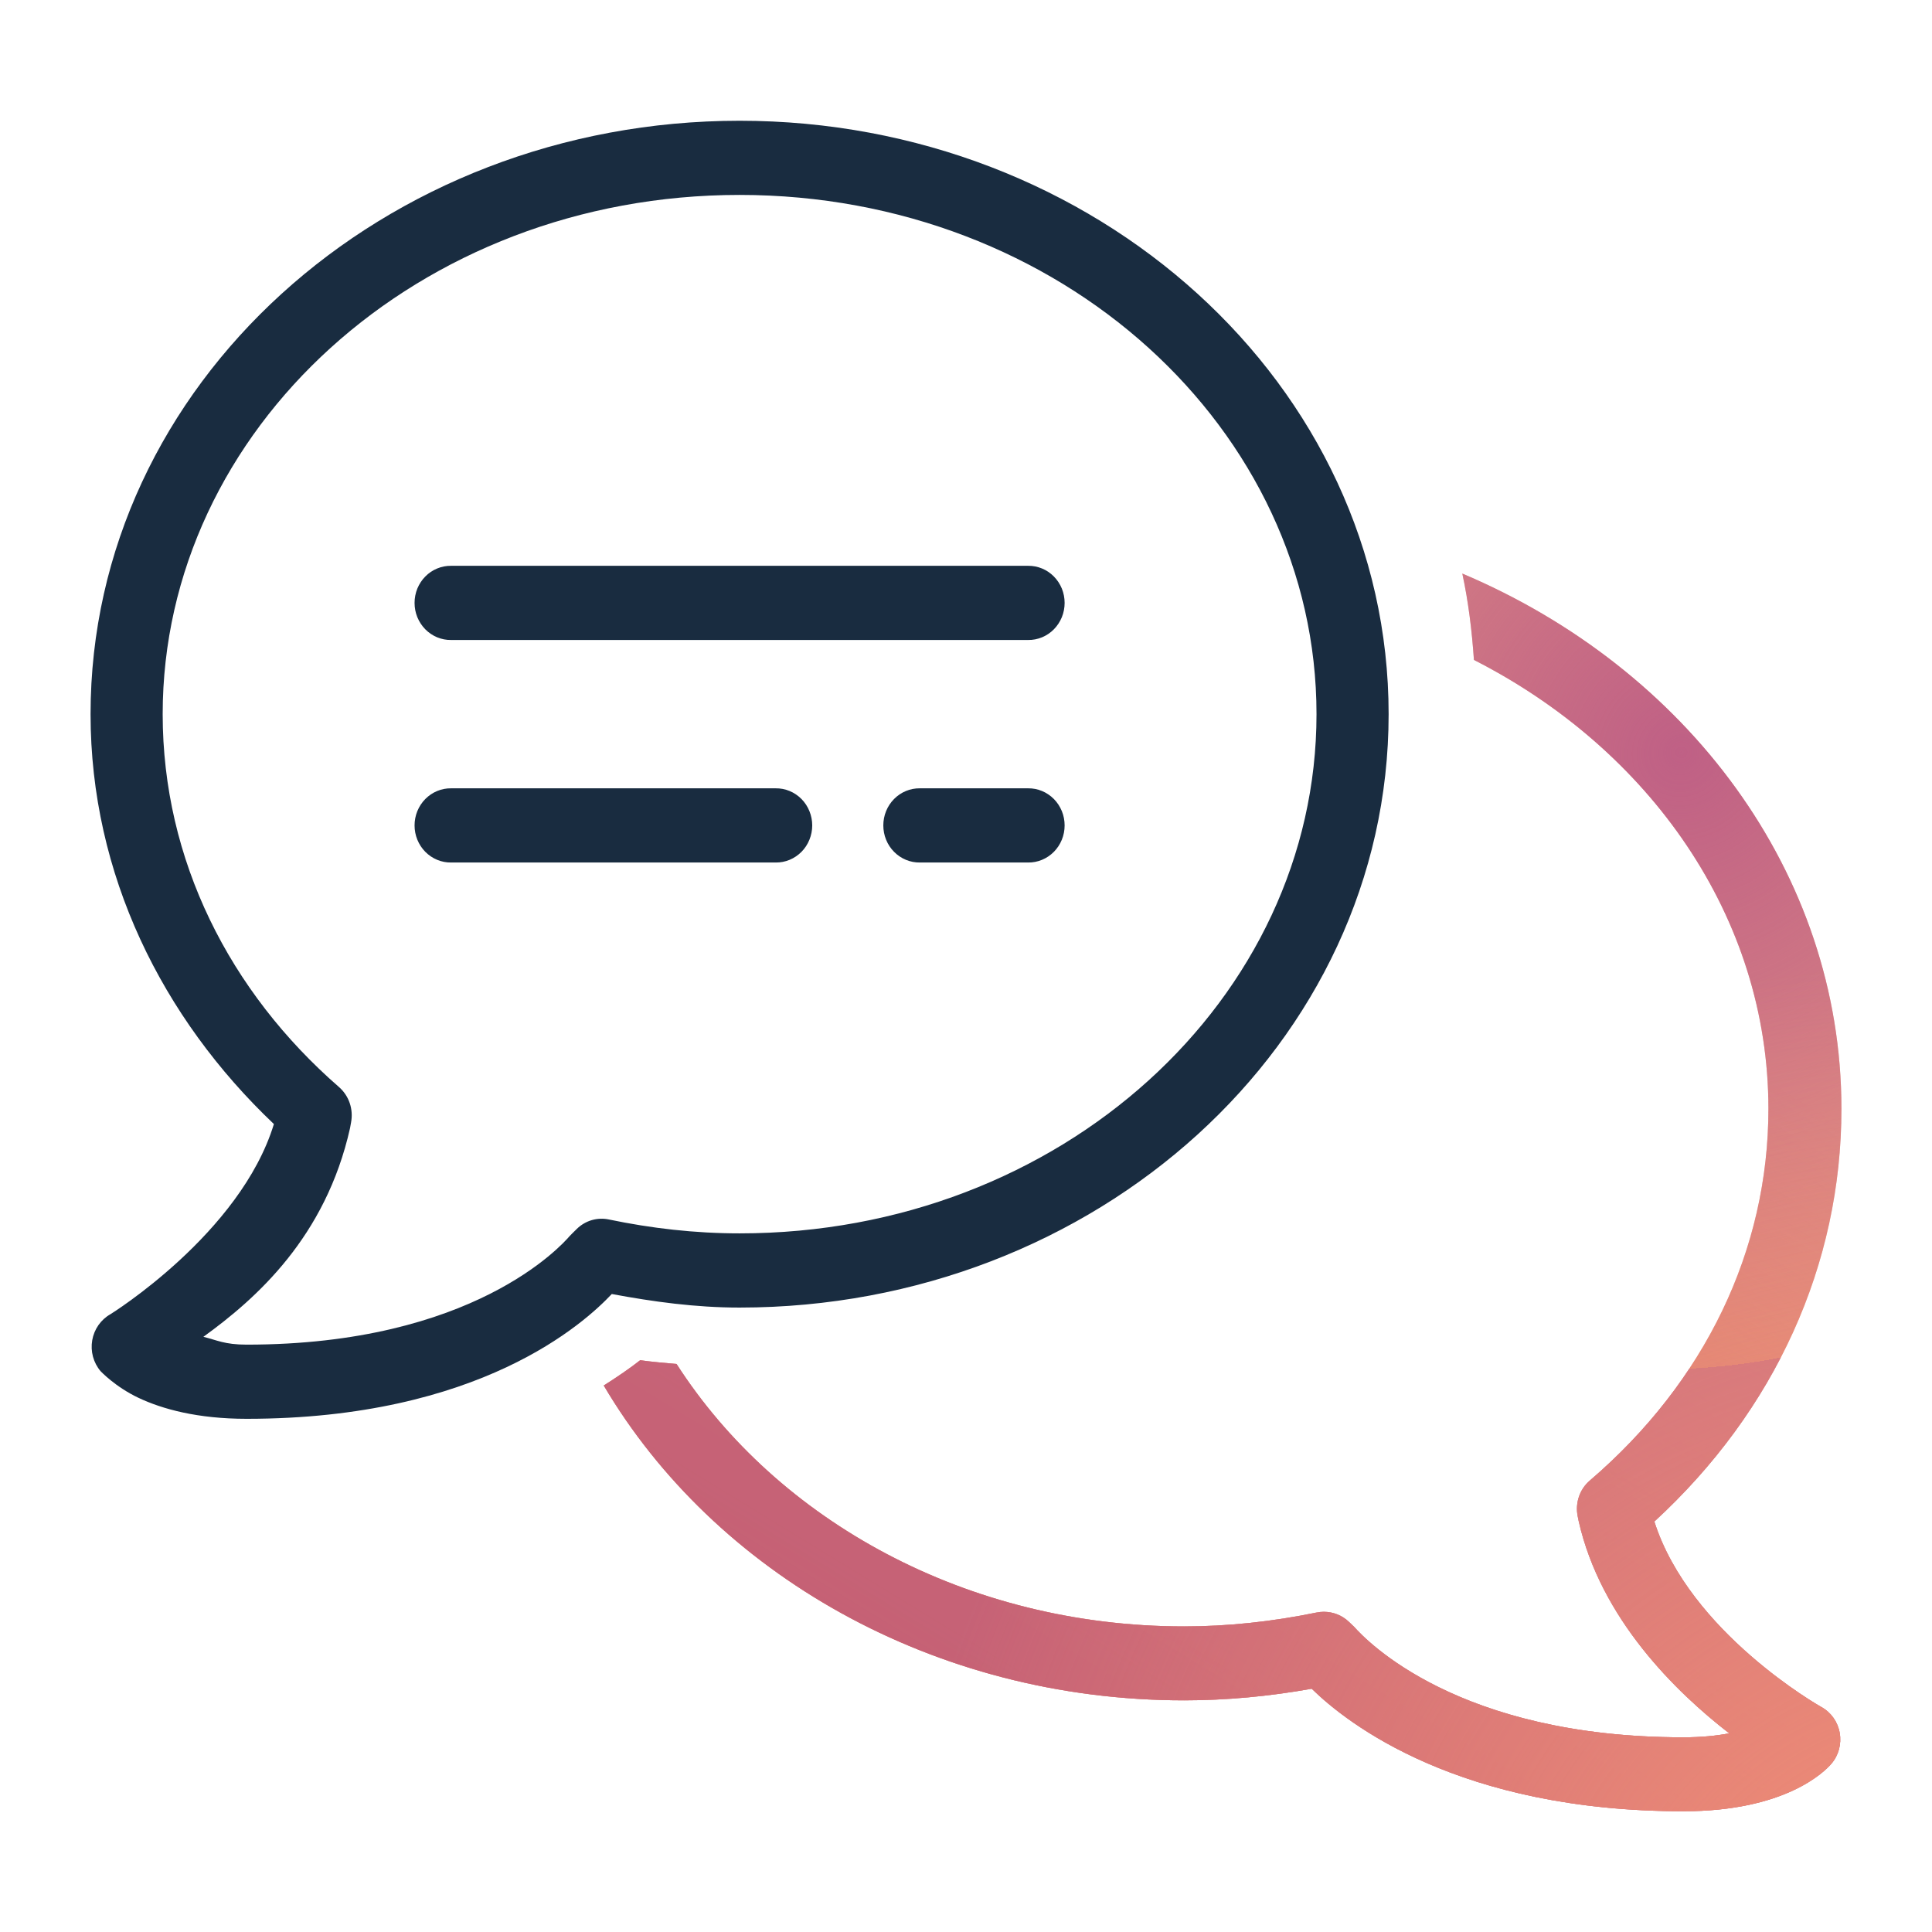
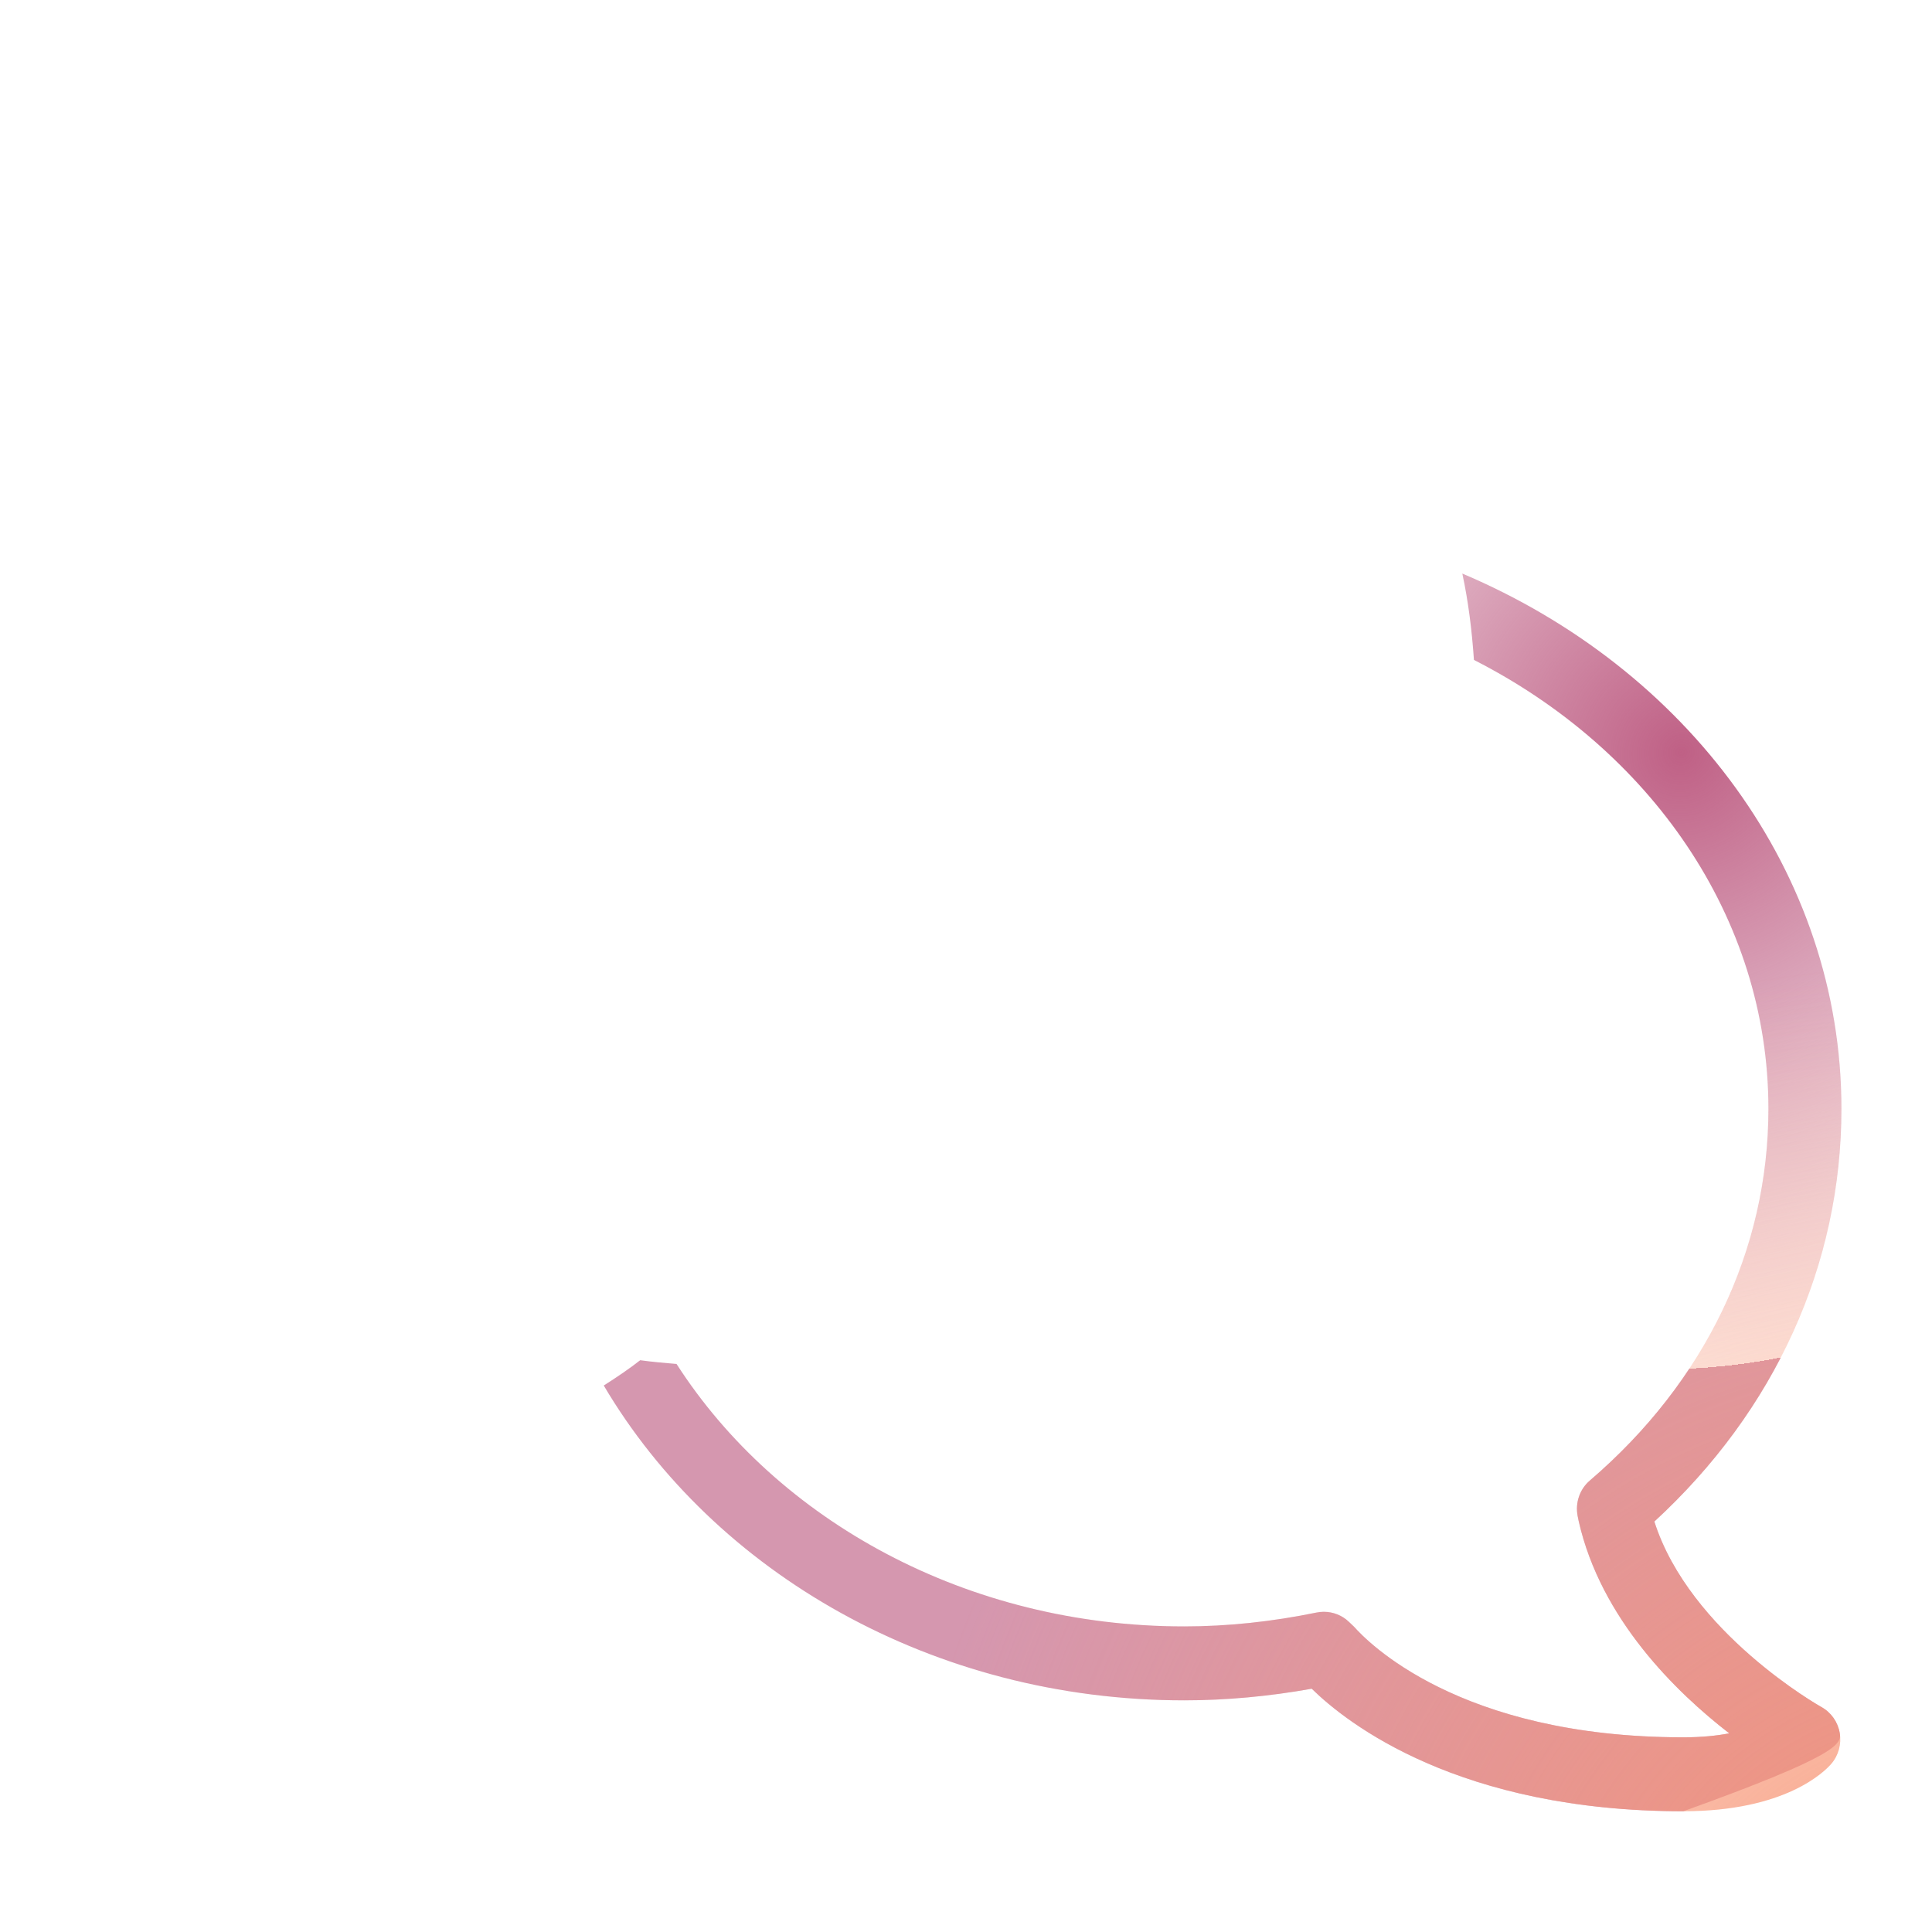
<svg xmlns="http://www.w3.org/2000/svg" width="64" height="64" viewBox="0 0 64 64" fill="none">
-   <path d="M24.5 4C12.716 4 3 12.727 3 23.657C3 28.963 5.371 33.722 9.073 37.236C7.962 40.87 3.658 43.535 3.658 43.535C3.501 43.623 3.366 43.747 3.261 43.896C3.157 44.045 3.086 44.217 3.055 44.398C3.024 44.579 3.032 44.765 3.08 44.942C3.128 45.119 3.214 45.283 3.331 45.421C3.331 45.421 3.816 45.942 4.596 46.309C5.376 46.676 6.54 47 8.17 47C15.895 47 19.365 43.822 20.266 42.866C21.636 43.121 23.037 43.315 24.5 43.315C36.284 43.315 46 34.587 46 23.657C46 12.727 36.284 4 24.5 4ZM24.5 6.457C35.145 6.457 43.611 14.232 43.611 23.657C43.611 33.082 35.145 40.857 24.5 40.857C23.015 40.857 21.571 40.689 20.17 40.397C19.982 40.357 19.788 40.365 19.604 40.418C19.419 40.472 19.25 40.571 19.111 40.706L18.941 40.874C18.916 40.898 18.891 40.923 18.868 40.949C18.604 41.254 15.67 44.543 8.17 44.543C7.434 44.543 7.181 44.39 6.737 44.284C8.481 43.023 10.789 40.983 11.597 37.364C11.599 37.35 11.602 37.337 11.604 37.323L11.629 37.184C11.67 36.969 11.655 36.748 11.585 36.541C11.515 36.335 11.392 36.152 11.23 36.01C7.611 32.859 5.389 28.498 5.389 23.657C5.389 14.232 13.855 6.457 24.5 6.457ZM14.944 18.743C14.786 18.741 14.629 18.771 14.482 18.832C14.335 18.892 14.202 18.982 14.089 19.097C13.976 19.211 13.887 19.347 13.825 19.497C13.764 19.648 13.733 19.809 13.733 19.972C13.733 20.134 13.764 20.296 13.825 20.446C13.887 20.596 13.976 20.732 14.089 20.847C14.202 20.961 14.335 21.051 14.482 21.112C14.629 21.172 14.786 21.203 14.944 21.2H34.056C34.214 21.203 34.371 21.172 34.518 21.112C34.665 21.051 34.798 20.961 34.911 20.847C35.024 20.732 35.113 20.596 35.175 20.446C35.236 20.296 35.267 20.134 35.267 19.972C35.267 19.809 35.236 19.648 35.175 19.497C35.113 19.347 35.024 19.211 34.911 19.097C34.798 18.982 34.665 18.892 34.518 18.832C34.371 18.771 34.214 18.741 34.056 18.743H14.944ZM14.944 26.114C14.786 26.112 14.629 26.142 14.482 26.203C14.335 26.264 14.202 26.354 14.089 26.468C13.976 26.582 13.887 26.719 13.825 26.869C13.764 27.019 13.733 27.18 13.733 27.343C13.733 27.506 13.764 27.667 13.825 27.817C13.887 27.968 13.976 28.104 14.089 28.218C14.202 28.332 14.335 28.422 14.482 28.483C14.629 28.544 14.786 28.574 14.944 28.572H25.694C25.853 28.574 26.01 28.544 26.157 28.483C26.304 28.422 26.437 28.332 26.55 28.218C26.663 28.104 26.752 27.968 26.813 27.817C26.874 27.667 26.906 27.506 26.906 27.343C26.906 27.18 26.874 27.019 26.813 26.869C26.752 26.719 26.663 26.582 26.55 26.468C26.437 26.354 26.304 26.264 26.157 26.203C26.01 26.142 25.853 26.112 25.694 26.114H14.944ZM30.472 26.114C30.314 26.112 30.157 26.142 30.01 26.203C29.863 26.264 29.729 26.354 29.617 26.468C29.504 26.582 29.414 26.719 29.353 26.869C29.292 27.019 29.261 27.18 29.261 27.343C29.261 27.506 29.292 27.667 29.353 27.817C29.414 27.968 29.504 28.104 29.617 28.218C29.729 28.332 29.863 28.422 30.01 28.483C30.157 28.544 30.314 28.574 30.472 28.572H34.056C34.214 28.574 34.371 28.544 34.518 28.483C34.665 28.422 34.798 28.332 34.911 28.218C35.024 28.104 35.113 27.968 35.175 27.817C35.236 27.667 35.267 27.506 35.267 27.343C35.267 27.18 35.236 27.019 35.175 26.869C35.113 26.719 35.024 26.582 34.911 26.468C34.798 26.354 34.665 26.264 34.518 26.203C34.371 26.142 34.214 26.112 34.056 26.114H30.472Z" fill="#192C40" />
-   <path d="M48.441 19C48.642 19.932 48.759 20.89 48.826 21.861C54.644 24.821 58.581 30.371 58.581 36.73C58.581 41.404 56.48 45.778 52.665 49.045C52.33 49.331 52.177 49.781 52.261 50.217L52.297 50.394C53.03 53.626 55.51 56.047 57.284 57.419C56.871 57.498 56.371 57.551 55.765 57.551C48.291 57.551 45.254 54.336 44.858 53.891L44.685 53.726C44.459 53.509 44.16 53.393 43.853 53.393C43.774 53.393 43.695 53.401 43.615 53.417C42.131 53.722 40.654 53.877 39.228 53.877C32.027 53.877 25.744 50.367 22.412 45.184C22.011 45.147 21.611 45.116 21.207 45.059C20.871 45.323 20.455 45.608 20 45.897C23.661 52.094 30.902 56.326 39.228 56.326C40.608 56.326 42.026 56.197 43.452 55.941C44.637 57.102 48.342 60 55.765 60C59.137 60 60.438 58.692 60.664 58.429C60.906 58.149 61.007 57.773 60.943 57.407C60.88 57.042 60.658 56.726 60.336 56.548C60.29 56.523 55.974 54.084 54.803 50.403C58.806 46.721 61 41.895 61 36.73C61 28.892 55.847 22.132 48.441 19Z" fill="#E19083" />
-   <path d="M48.441 19C48.642 19.932 48.759 20.89 48.826 21.861C54.644 24.821 58.581 30.371 58.581 36.73C58.581 41.404 56.48 45.778 52.665 49.045C52.33 49.331 52.177 49.781 52.261 50.217L52.297 50.394C53.03 53.626 55.51 56.047 57.284 57.419C56.871 57.498 56.371 57.551 55.765 57.551C48.291 57.551 45.254 54.336 44.858 53.891L44.685 53.726C44.459 53.509 44.16 53.393 43.853 53.393C43.774 53.393 43.695 53.401 43.615 53.417C42.131 53.722 40.654 53.877 39.228 53.877C32.027 53.877 25.744 50.367 22.412 45.184C22.011 45.147 21.611 45.116 21.207 45.059C20.871 45.323 20.455 45.608 20 45.897C23.661 52.094 30.902 56.326 39.228 56.326C40.608 56.326 42.026 56.197 43.452 55.941C44.637 57.102 48.342 60 55.765 60C59.137 60 60.438 58.692 60.664 58.429C60.906 58.149 61.007 57.773 60.943 57.407C60.88 57.042 60.658 56.726 60.336 56.548C60.29 56.523 55.974 54.084 54.803 50.403C58.806 46.721 61 41.895 61 36.73C61 28.892 55.847 22.132 48.441 19Z" fill="url(#paint0_linear_6576_22046)" />
-   <path d="M48.441 19C48.642 19.932 48.759 20.89 48.826 21.861C54.644 24.821 58.581 30.371 58.581 36.73C58.581 41.404 56.48 45.778 52.665 49.045C52.33 49.331 52.177 49.781 52.261 50.217L52.297 50.394C53.03 53.626 55.51 56.047 57.284 57.419C56.871 57.498 56.371 57.551 55.765 57.551C48.291 57.551 45.254 54.336 44.858 53.891L44.685 53.726C44.459 53.509 44.16 53.393 43.853 53.393C43.774 53.393 43.695 53.401 43.615 53.417C42.131 53.722 40.654 53.877 39.228 53.877C32.027 53.877 25.744 50.367 22.412 45.184C22.011 45.147 21.611 45.116 21.207 45.059C20.871 45.323 20.455 45.608 20 45.897C23.661 52.094 30.902 56.326 39.228 56.326C40.608 56.326 42.026 56.197 43.452 55.941C44.637 57.102 48.342 60 55.765 60C59.137 60 60.438 58.692 60.664 58.429C60.906 58.149 61.007 57.773 60.943 57.407C60.88 57.042 60.658 56.726 60.336 56.548C60.29 56.523 55.974 54.084 54.803 50.403C58.806 46.721 61 41.895 61 36.73C61 28.892 55.847 22.132 48.441 19Z" fill="url(#paint1_radial_6576_22046)" />
+   <path d="M48.441 19C48.642 19.932 48.759 20.89 48.826 21.861C54.644 24.821 58.581 30.371 58.581 36.73C58.581 41.404 56.48 45.778 52.665 49.045C52.33 49.331 52.177 49.781 52.261 50.217L52.297 50.394C53.03 53.626 55.51 56.047 57.284 57.419C56.871 57.498 56.371 57.551 55.765 57.551C48.291 57.551 45.254 54.336 44.858 53.891L44.685 53.726C44.459 53.509 44.16 53.393 43.853 53.393C43.774 53.393 43.695 53.401 43.615 53.417C42.131 53.722 40.654 53.877 39.228 53.877C32.027 53.877 25.744 50.367 22.412 45.184C22.011 45.147 21.611 45.116 21.207 45.059C20.871 45.323 20.455 45.608 20 45.897C23.661 52.094 30.902 56.326 39.228 56.326C40.608 56.326 42.026 56.197 43.452 55.941C44.637 57.102 48.342 60 55.765 60C60.906 58.149 61.007 57.773 60.943 57.407C60.88 57.042 60.658 56.726 60.336 56.548C60.29 56.523 55.974 54.084 54.803 50.403C58.806 46.721 61 41.895 61 36.73C61 28.892 55.847 22.132 48.441 19Z" fill="url(#paint1_radial_6576_22046)" />
  <path d="M48.441 19C48.642 19.932 48.759 20.89 48.826 21.861C54.644 24.821 58.581 30.371 58.581 36.73C58.581 41.404 56.48 45.778 52.665 49.045C52.33 49.331 52.177 49.781 52.261 50.217L52.297 50.394C53.03 53.626 55.51 56.047 57.284 57.419C56.871 57.498 56.371 57.551 55.765 57.551C48.291 57.551 45.254 54.336 44.858 53.891L44.685 53.726C44.459 53.509 44.16 53.393 43.853 53.393C43.774 53.393 43.695 53.401 43.615 53.417C42.131 53.722 40.654 53.877 39.228 53.877C32.027 53.877 25.744 50.367 22.412 45.184C22.011 45.147 21.611 45.116 21.207 45.059C20.871 45.323 20.455 45.608 20 45.897C23.661 52.094 30.902 56.326 39.228 56.326C40.608 56.326 42.026 56.197 43.452 55.941C44.637 57.102 48.342 60 55.765 60C59.137 60 60.438 58.692 60.664 58.429C60.906 58.149 61.007 57.773 60.943 57.407C60.88 57.042 60.658 56.726 60.336 56.548C60.29 56.523 55.974 54.084 54.803 50.403C58.806 46.721 61 41.895 61 36.73C61 28.892 55.847 22.132 48.441 19Z" fill="url(#paint2_radial_6576_22046)" />
  <defs>
    <linearGradient id="paint0_linear_6576_22046" x1="42.241" y1="25.755" x2="17.98" y2="65.515" gradientUnits="userSpaceOnUse">
      <stop stop-color="#CB4B41" stop-opacity="0" />
      <stop offset="1" stop-color="#CB4C41" />
    </linearGradient>
    <radialGradient id="paint1_radial_6576_22046" cx="0" cy="0" r="1" gradientUnits="userSpaceOnUse" gradientTransform="translate(55.633 25.046) rotate(-42.927) scale(20.668 20.163)">
      <stop stop-color="#BF6085" />
      <stop offset="1" stop-color="#BF6085" stop-opacity="0" />
      <stop offset="1" stop-color="#BF6085" stop-opacity="0.656" />
    </radialGradient>
    <radialGradient id="paint2_radial_6576_22046" cx="0" cy="0" r="1" gradientUnits="userSpaceOnUse" gradientTransform="translate(65.061 67.652) rotate(-142.261) scale(36.194 35.163)">
      <stop stop-color="#F79575" />
      <stop offset="1" stop-color="#F79575" stop-opacity="0" />
    </radialGradient>
  </defs>
</svg>